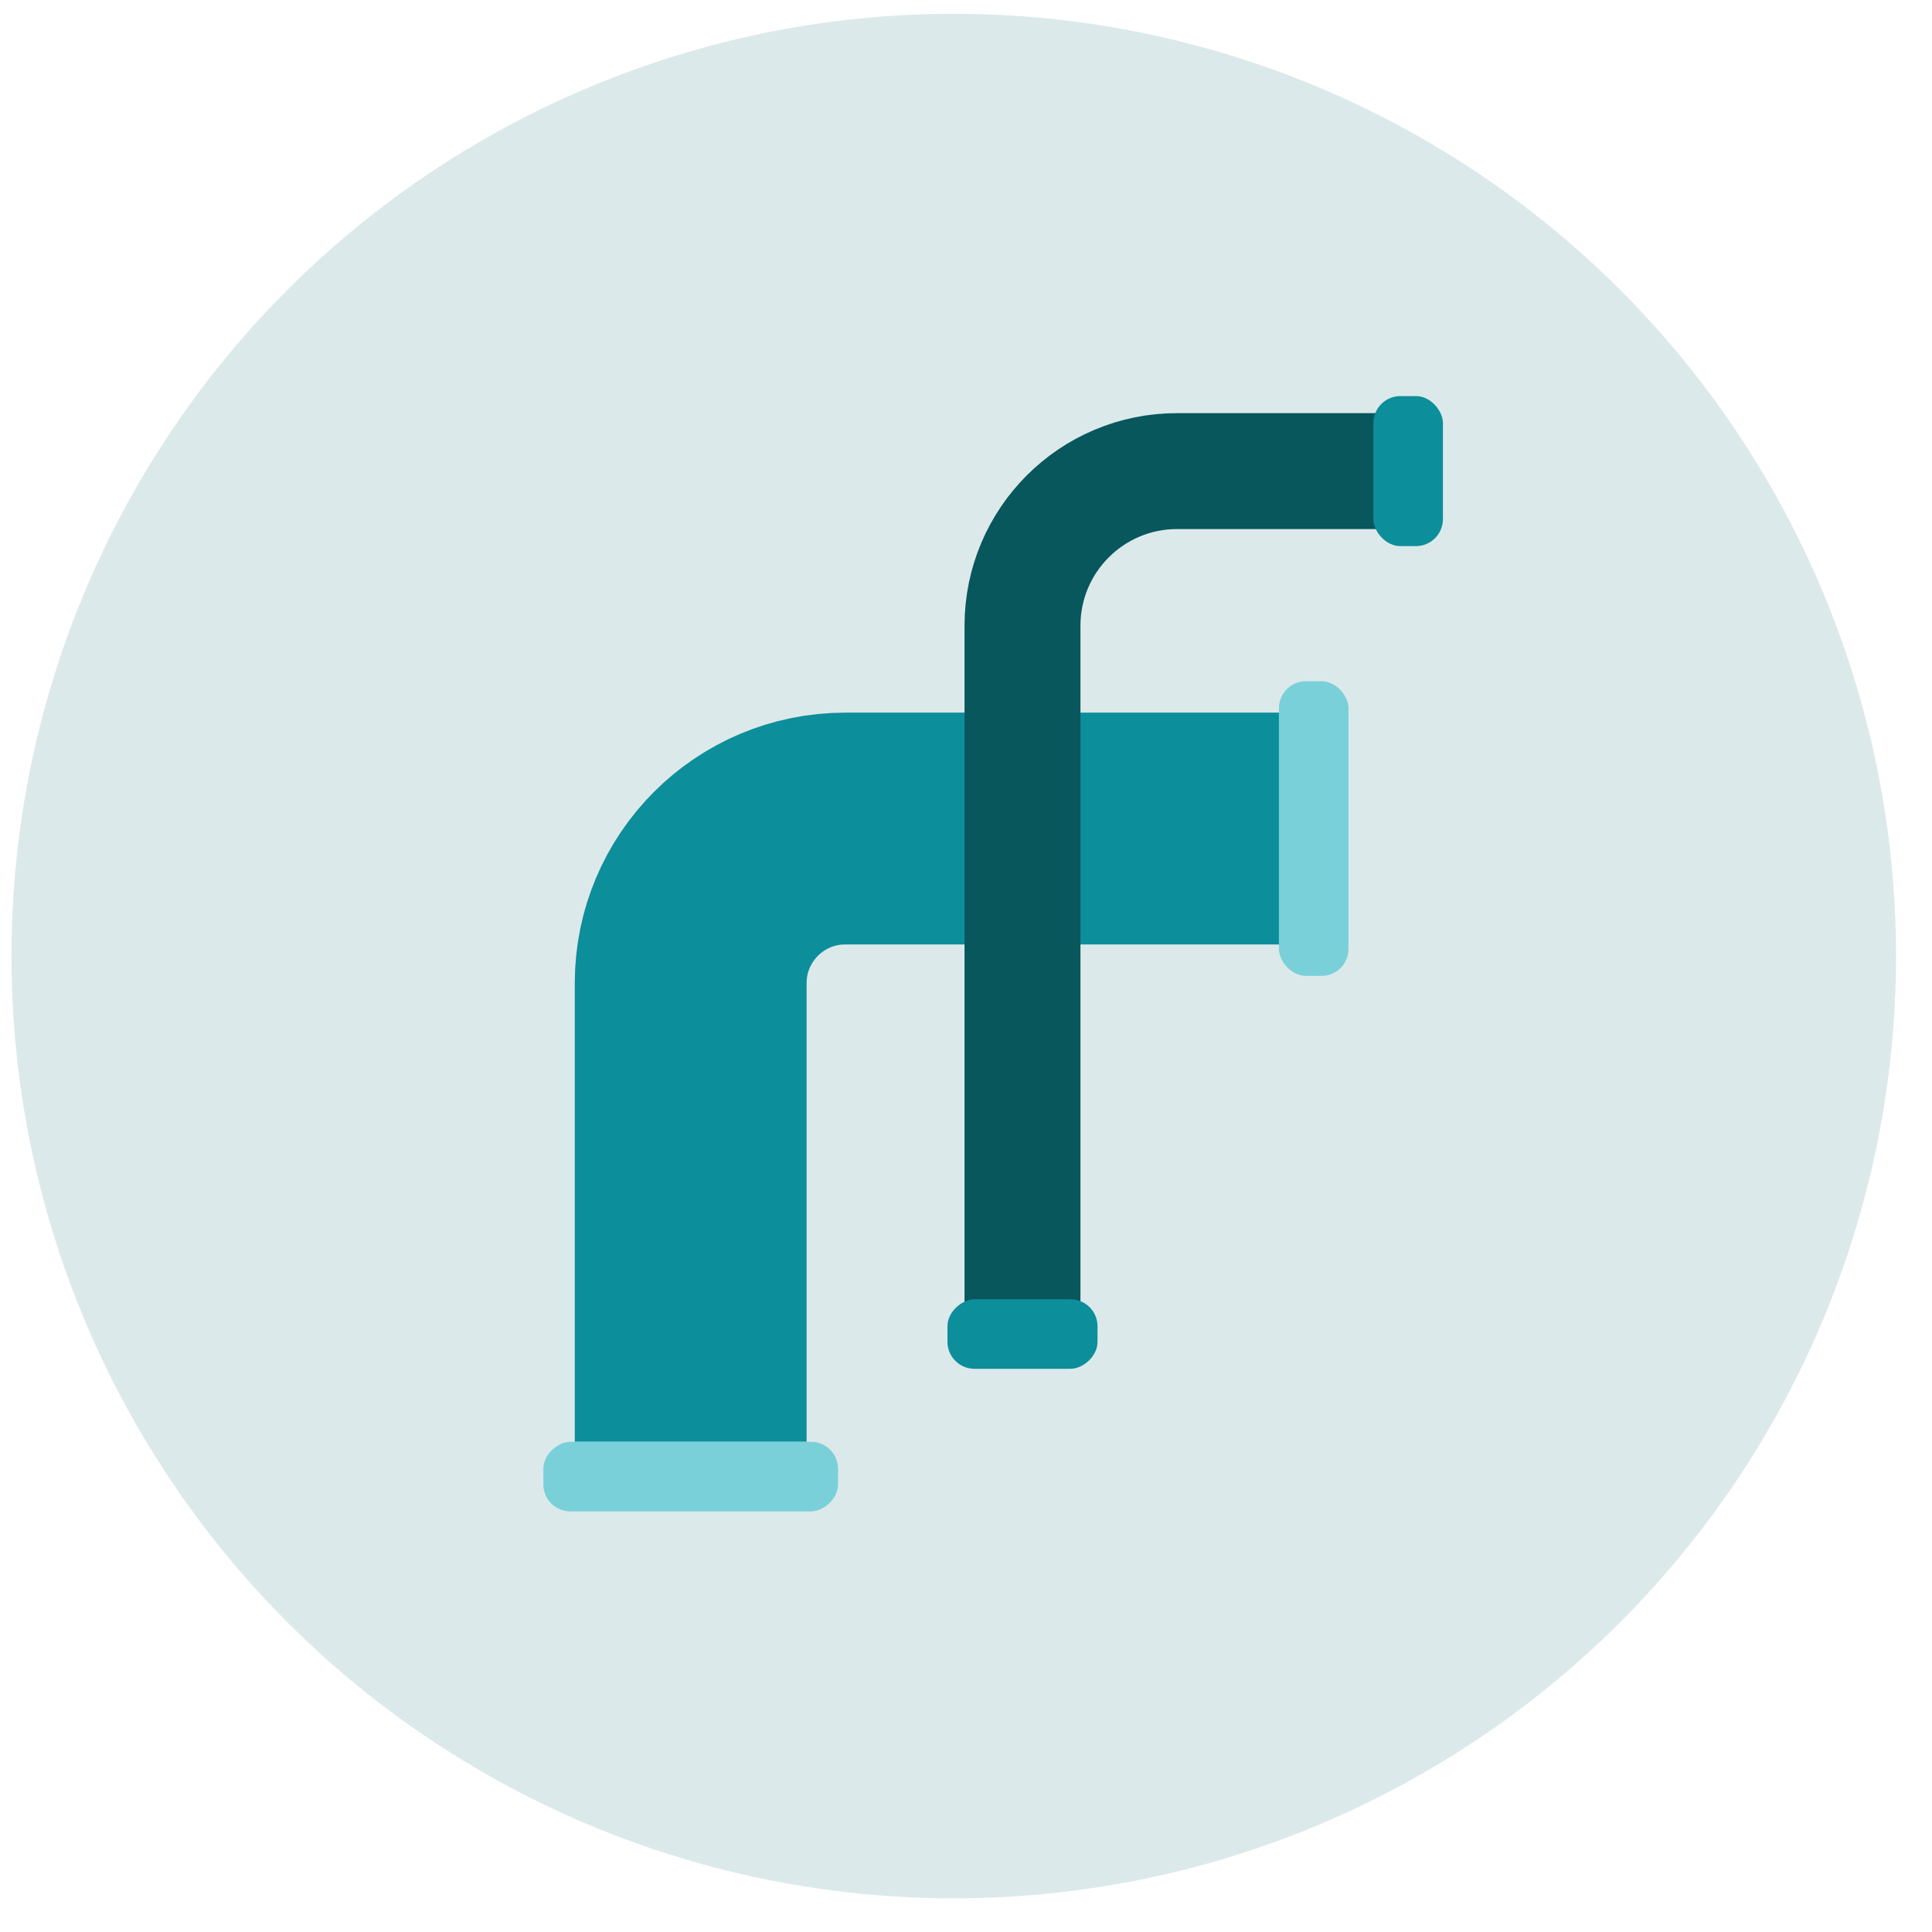
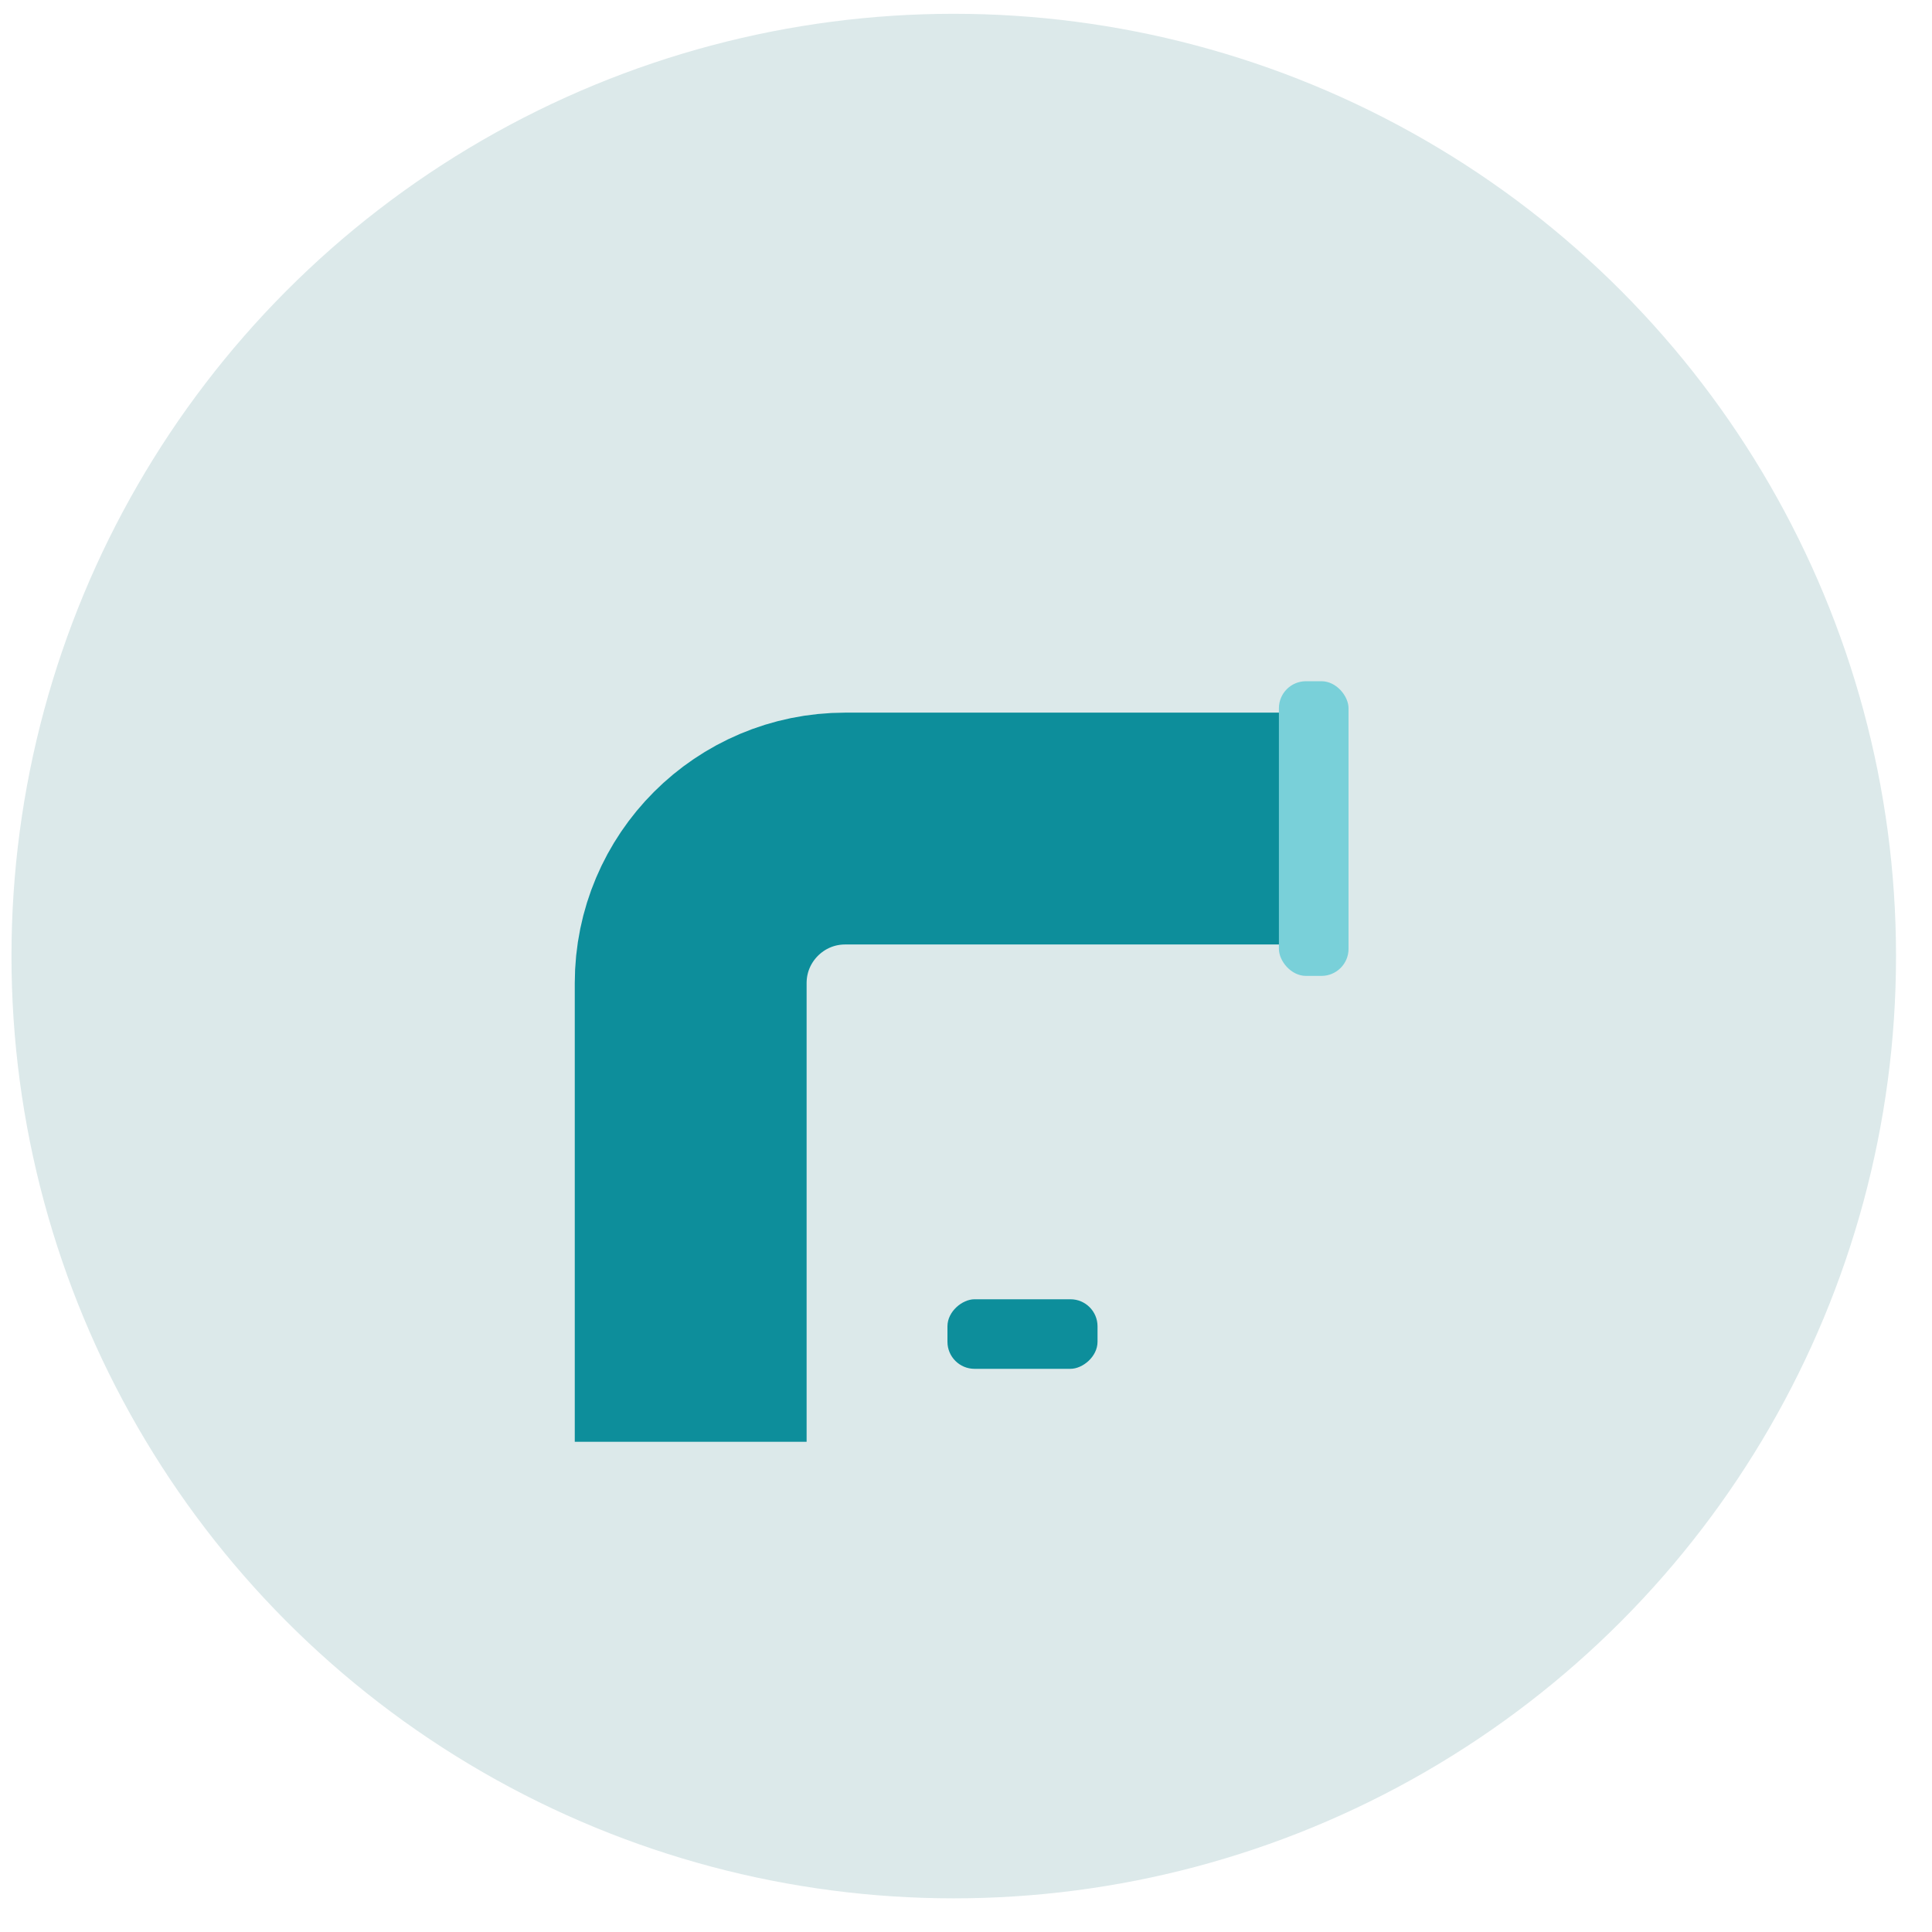
<svg xmlns="http://www.w3.org/2000/svg" width="50" height="50" viewBox="0 0 50 50" fill="none">
  <circle cx="24.683" cy="24.743" r="24.386" fill="#DCE9EA" />
  <path d="M33.615 21.443H21.875C19.666 21.443 17.875 23.234 17.875 25.443V37.313" stroke="#0D8E9B" stroke-width="6" />
-   <path d="M36.461 12.192H30.462C28.253 12.192 26.462 13.983 26.462 16.192V34.625" stroke="#07575D" stroke-width="3" />
-   <rect x="35.543" y="10.25" width="1.8" height="3.884" rx="0.7" fill="#0D8E9B" />
  <rect x="28.404" y="33.625" width="1.8" height="3.884" rx="0.7" transform="rotate(90 28.404 33.625)" fill="#0D8E9B" />
-   <rect x="21.688" y="37.313" width="1.802" height="7.626" rx="0.7" transform="rotate(90 21.688 37.313)" fill="#79D0D9" />
  <rect x="34.9" y="25.256" width="1.802" height="7.626" rx="0.7" transform="rotate(-180 34.9 25.256)" fill="#79D0D9" />
</svg>